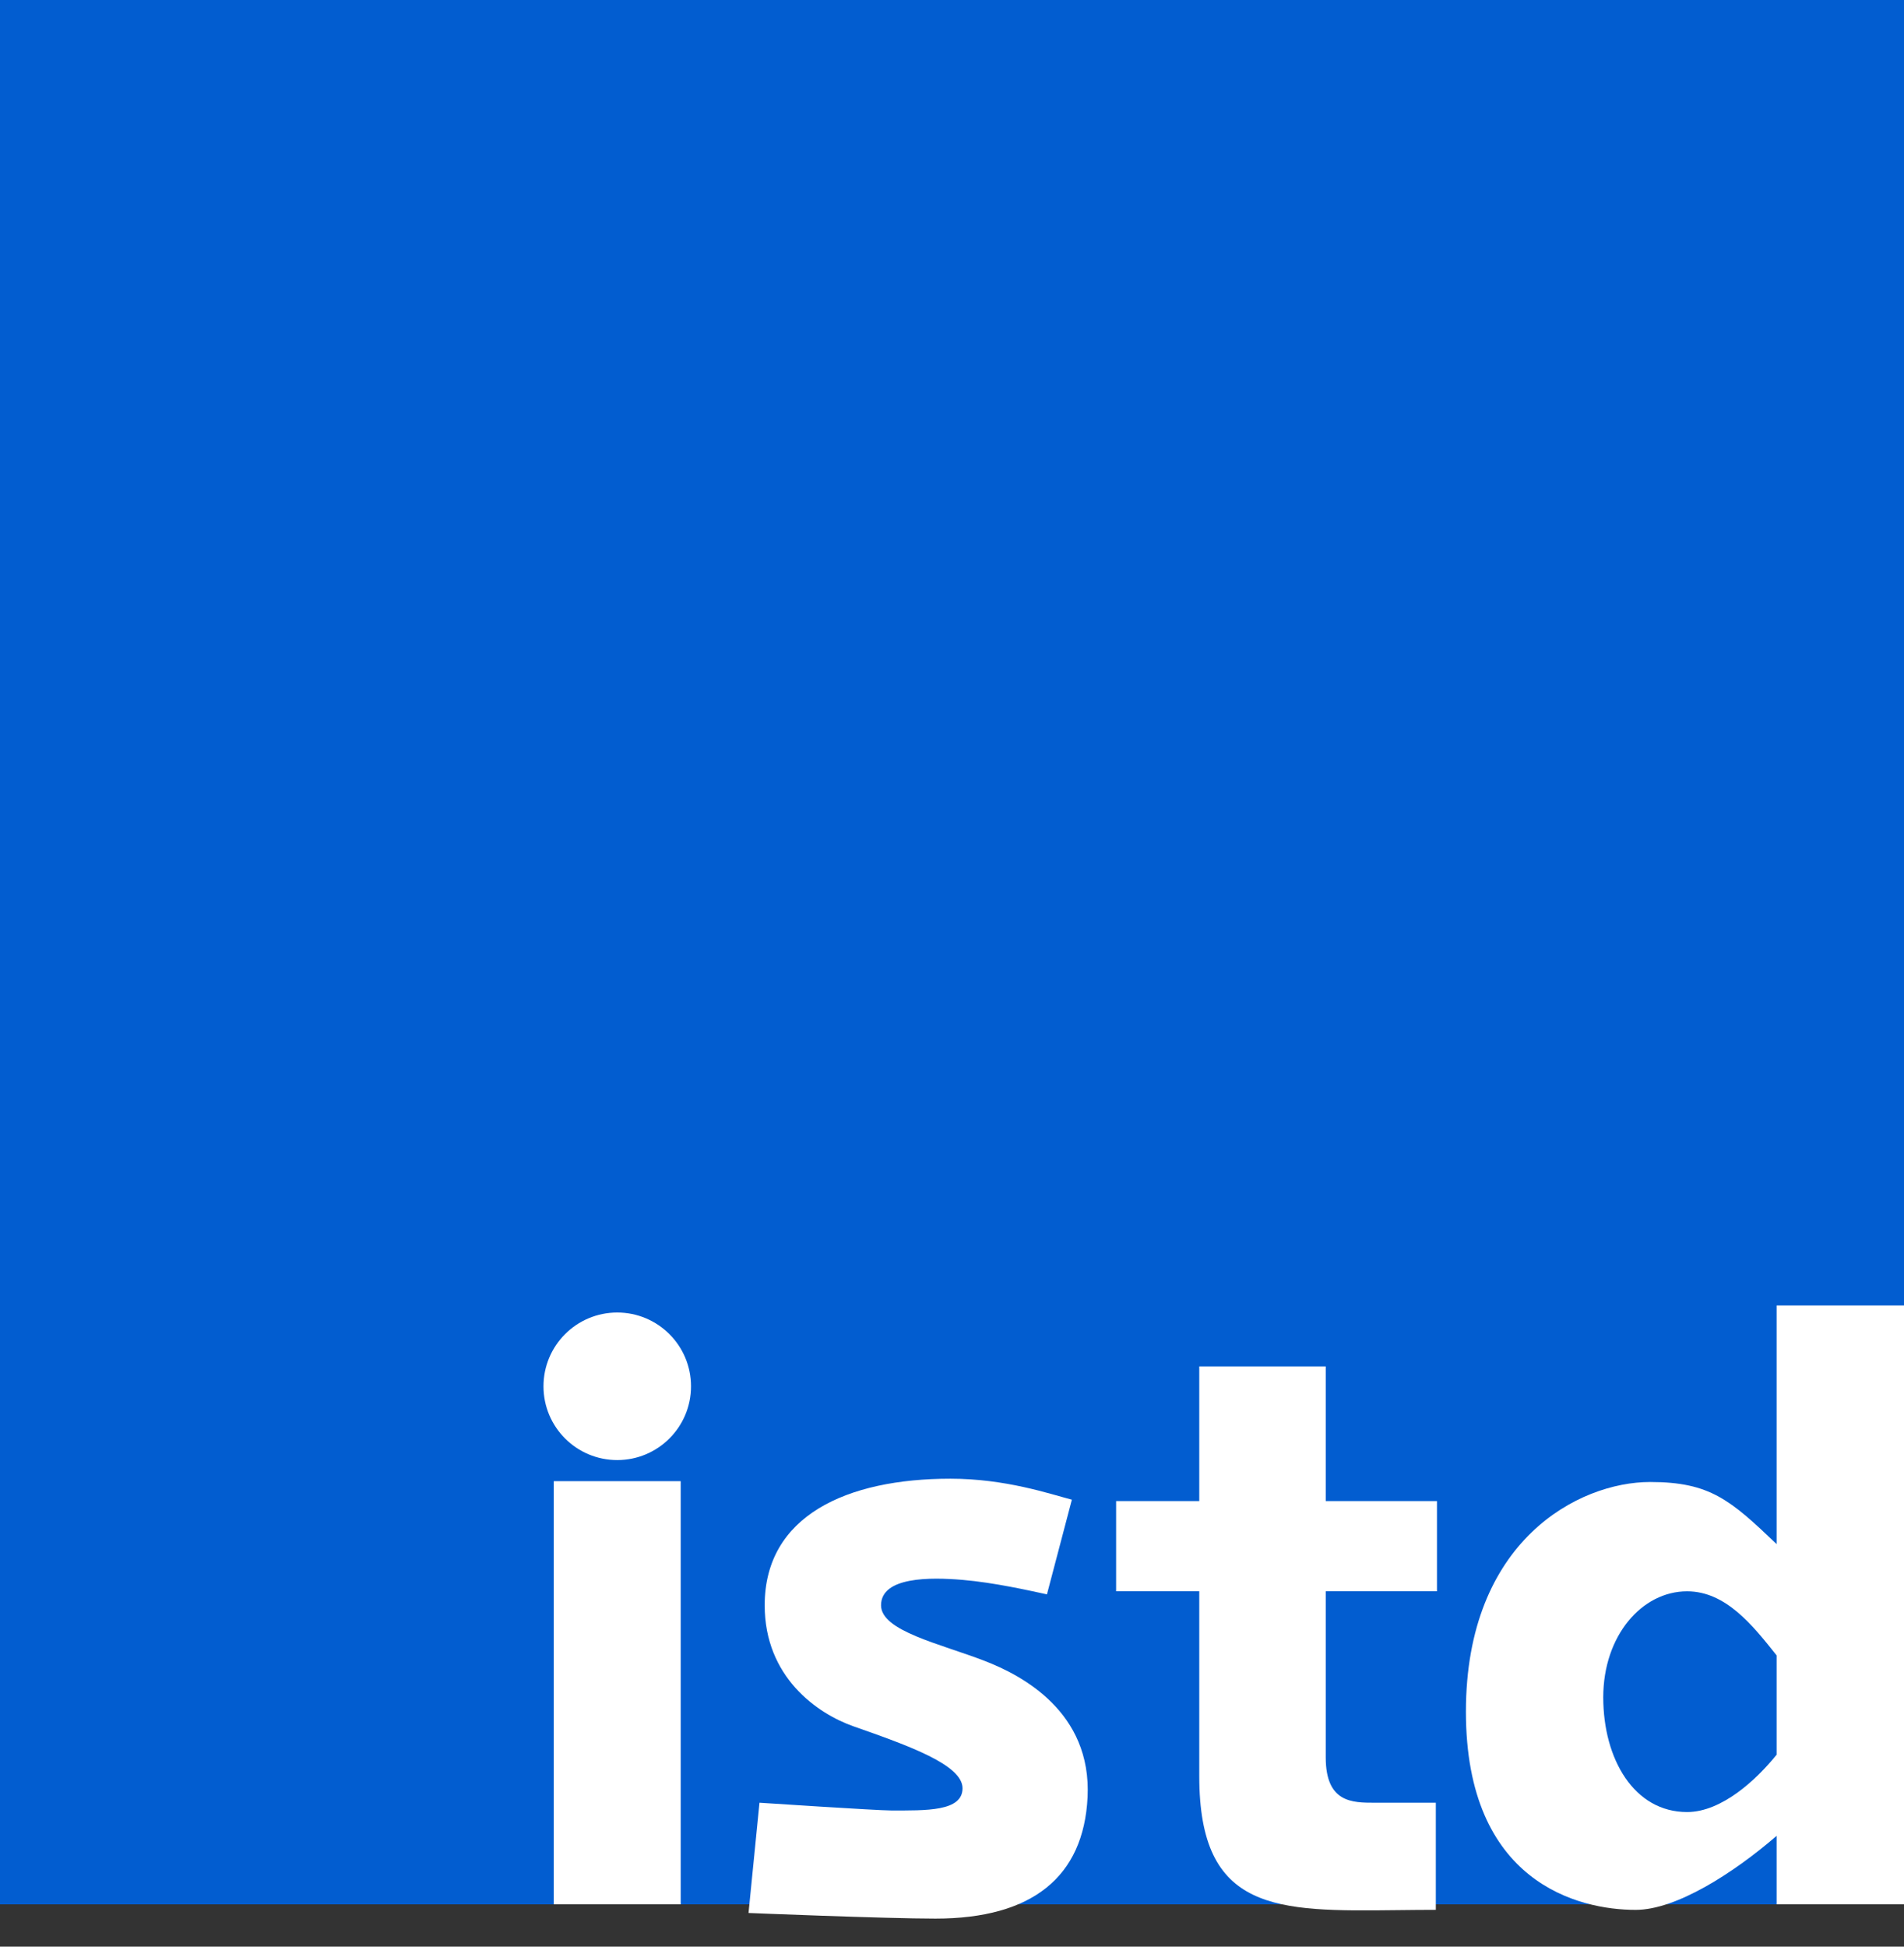
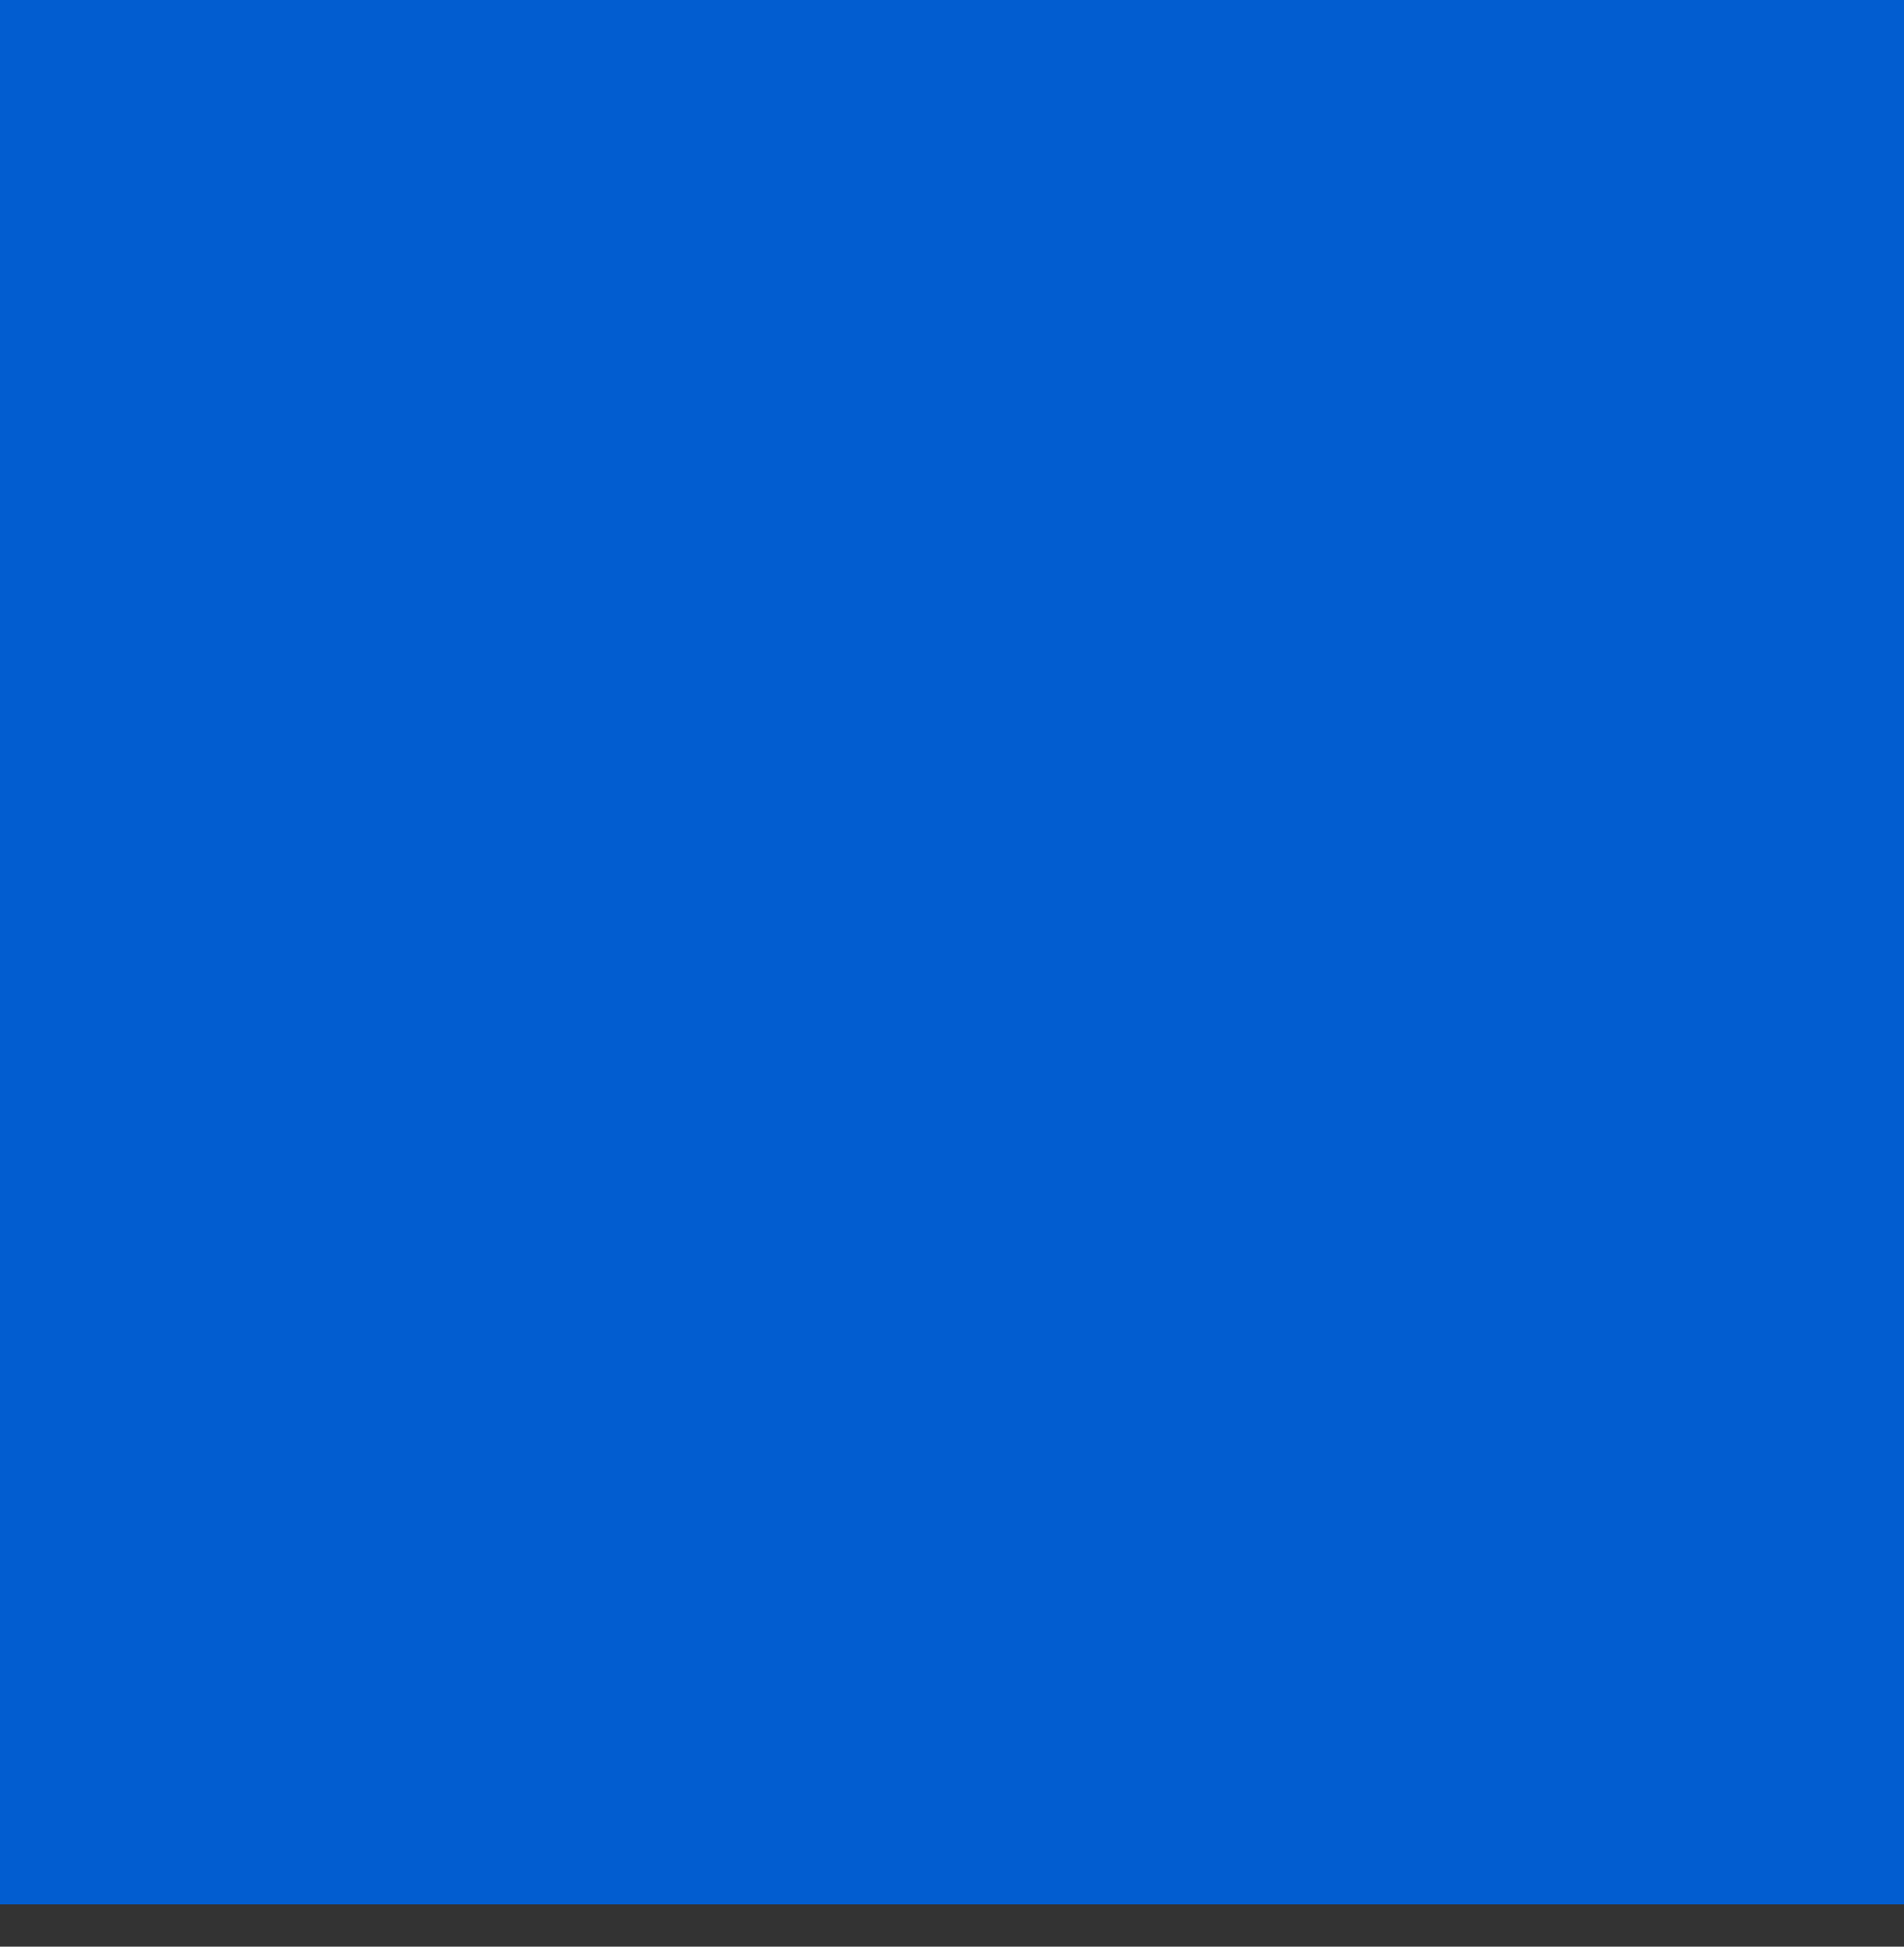
<svg xmlns="http://www.w3.org/2000/svg" width="45" height="46" viewBox="0 0 45 46" fill="none">
  <rect x="0" y="0" width="45" height="46" fill="#333333" stroke="none" />
  <rect y="-0.001" width="45.001" height="45.001" fill="#025DD0" />
-   <path fill-rule="evenodd" clip-rule="evenodd" d="M14.588 34.502C15.551 34.502 16.332 33.722 16.332 32.759C16.332 31.796 15.551 31.015 14.588 31.015C13.625 31.015 12.845 31.796 12.845 32.759C12.845 33.722 13.625 34.502 14.588 34.502ZM16.088 35H13.088V45H16.088V35Z" fill="white" />
-   <path d="M31.333 32.289H28.344V35.471H26.379V37.602H28.344V41.973C28.344 45.189 30.172 45.169 33.025 45.137C33.318 45.134 33.621 45.13 33.935 45.13V42.599H32.492C31.959 42.599 31.333 42.599 31.333 41.527V37.602H33.962V35.471H31.333V32.289Z" fill="white" />
-   <path fill-rule="evenodd" clip-rule="evenodd" d="M45.001 30.849H41.989V36.487C40.9 35.449 40.419 35.02 39.001 35.02C37.31 35.02 34.646 36.408 34.646 40.448C34.646 44.488 37.31 45.131 38.657 45.131C39.614 45.131 40.965 44.266 41.989 43.382V45H45.001V30.849ZM41.989 39.117V41.464C41.513 42.054 40.693 42.819 39.873 42.819C38.621 42.819 37.892 41.568 37.892 40.108C37.892 38.648 38.809 37.603 39.873 37.603C40.786 37.603 41.422 38.404 41.98 39.106C41.983 39.109 41.986 39.113 41.989 39.117Z" fill="white" />
-   <path d="M25.333 35.438L24.744 37.675C24.326 37.585 23.497 37.396 22.749 37.333C21.989 37.268 20.823 37.256 20.823 37.934C20.823 38.541 22.216 38.84 23.273 39.248C24.146 39.585 25.805 40.449 25.704 42.472C25.61 44.349 24.398 45.337 22.109 45.337C20.928 45.337 17.691 45.204 17.691 45.204L17.95 42.599C17.95 42.599 20.726 42.782 21.06 42.782C21.884 42.782 22.749 42.809 22.749 42.257C22.749 41.705 21.483 41.253 20.173 40.794C19.313 40.492 18.073 39.627 18.073 37.934C18.073 35.818 20.013 34.942 22.462 34.942C23.761 34.942 24.8 35.298 25.333 35.438Z" fill="white" />
</svg>